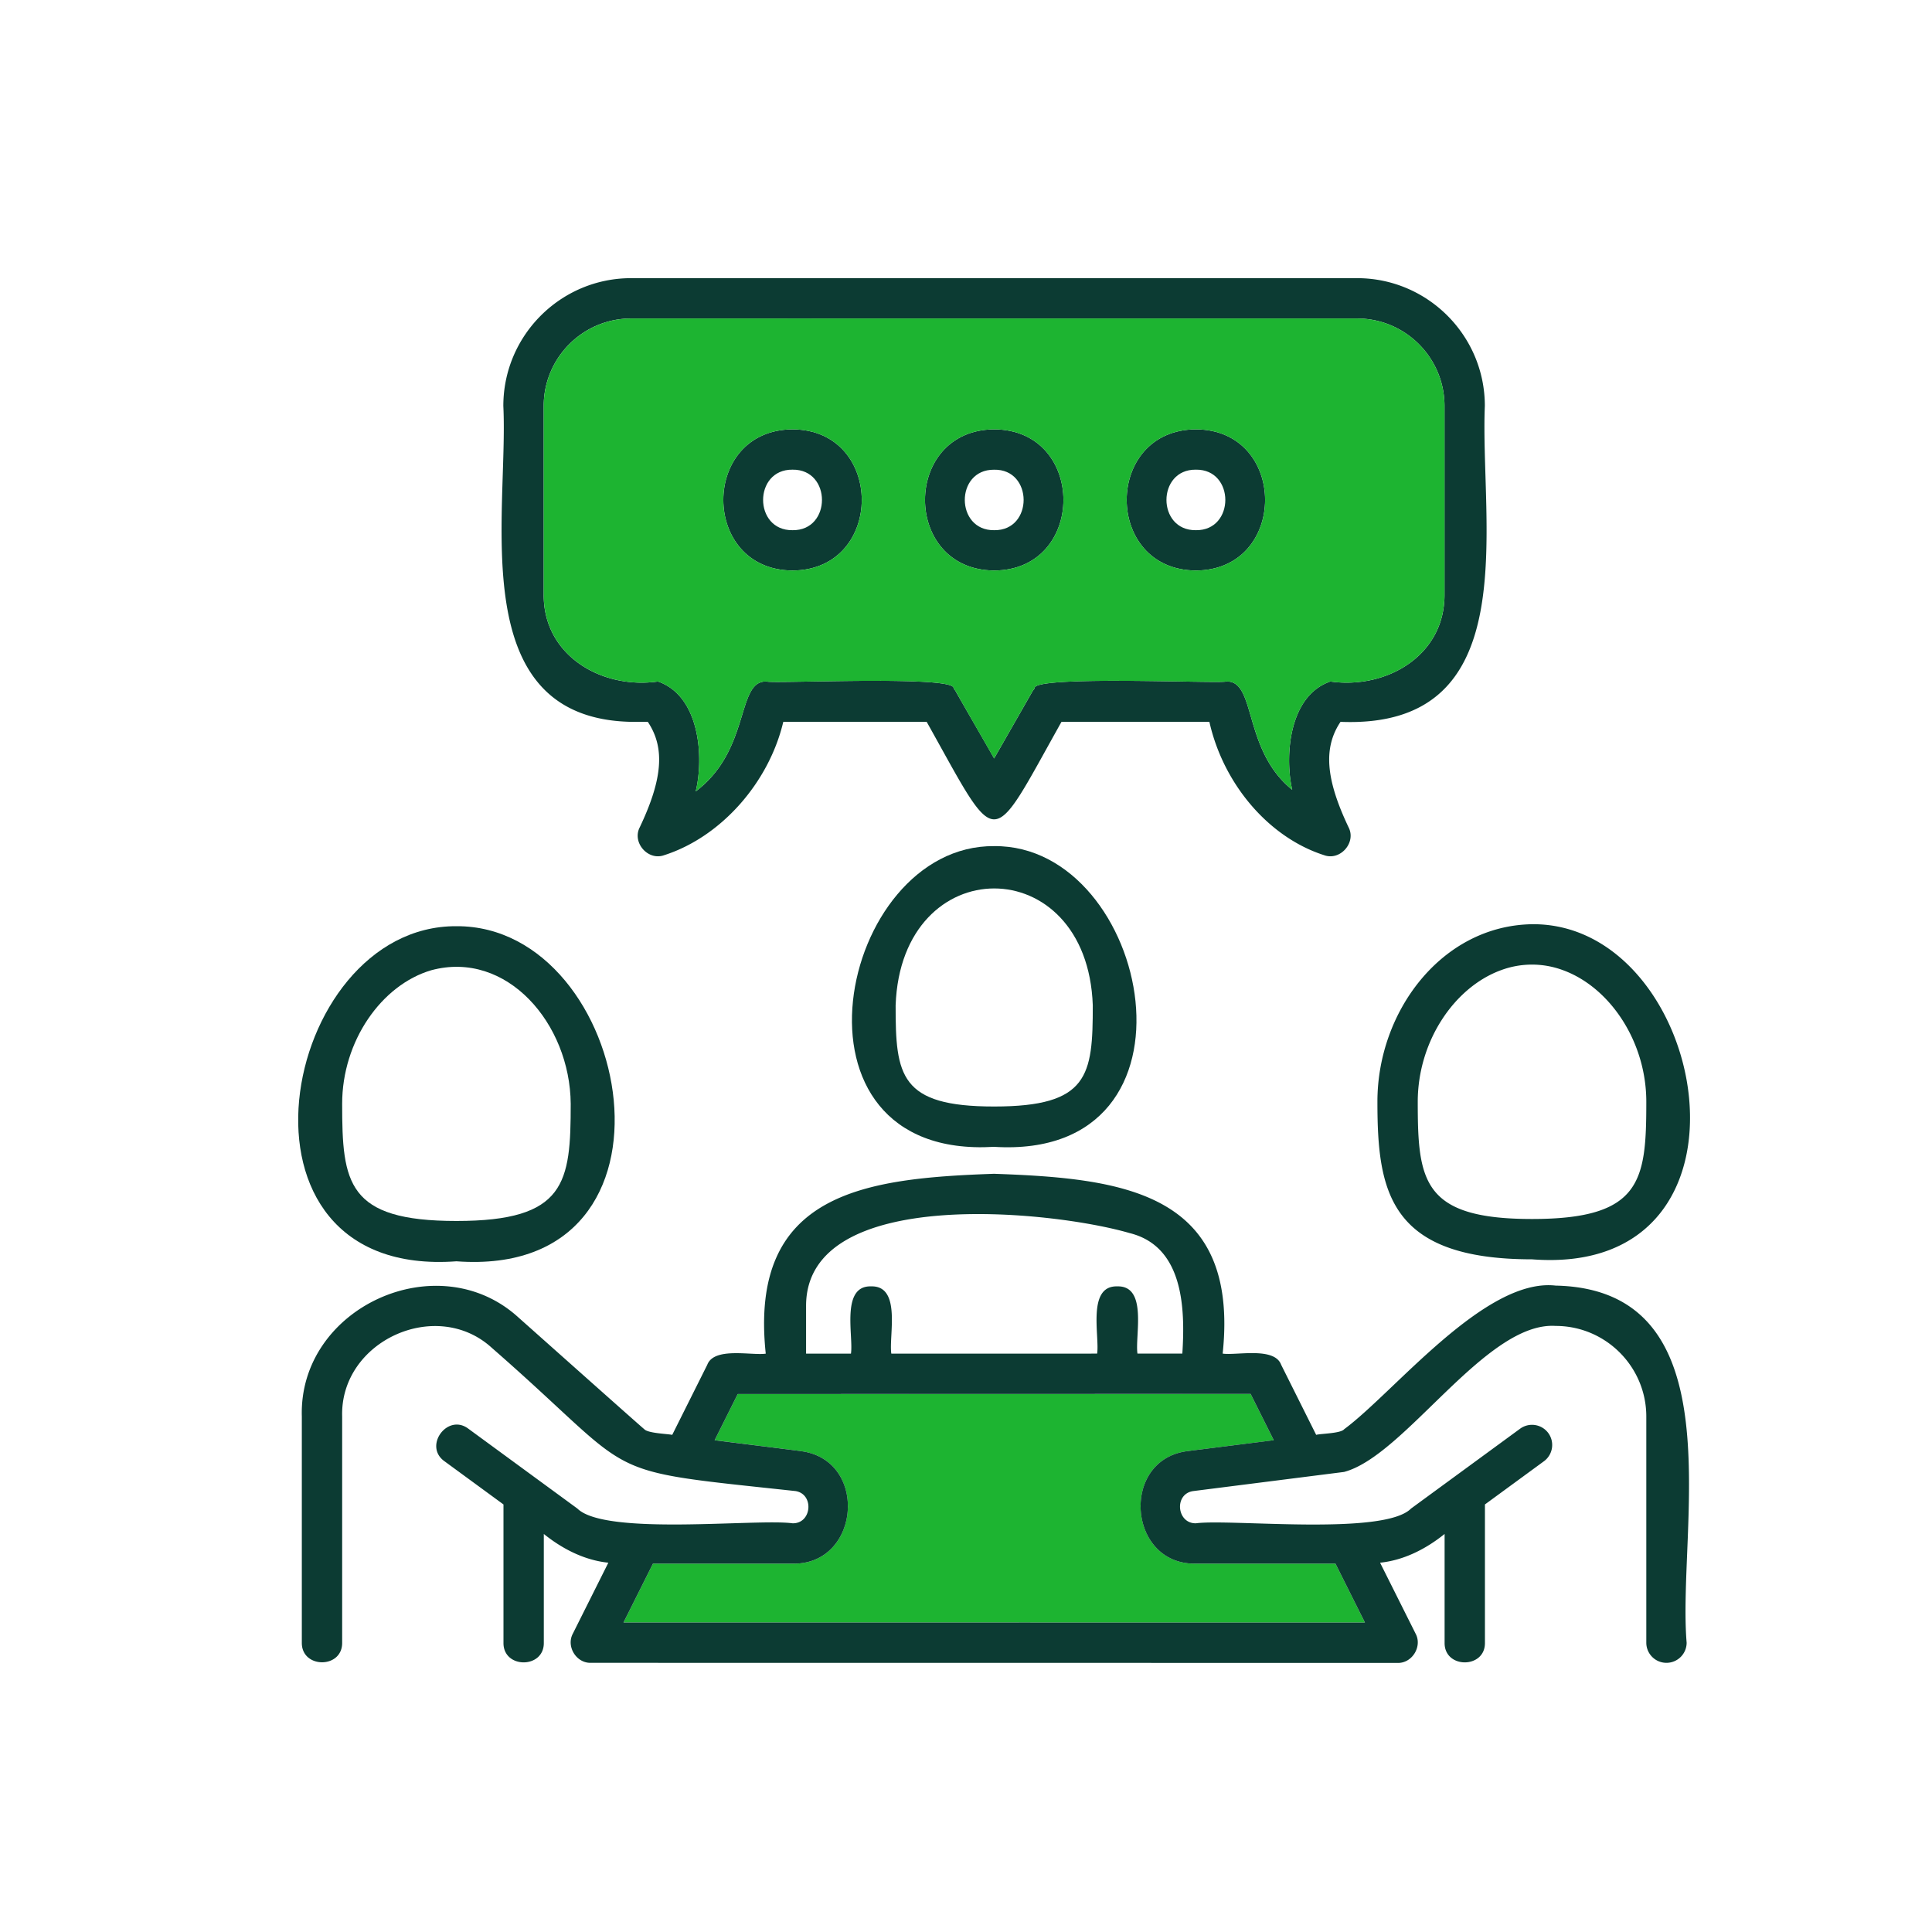
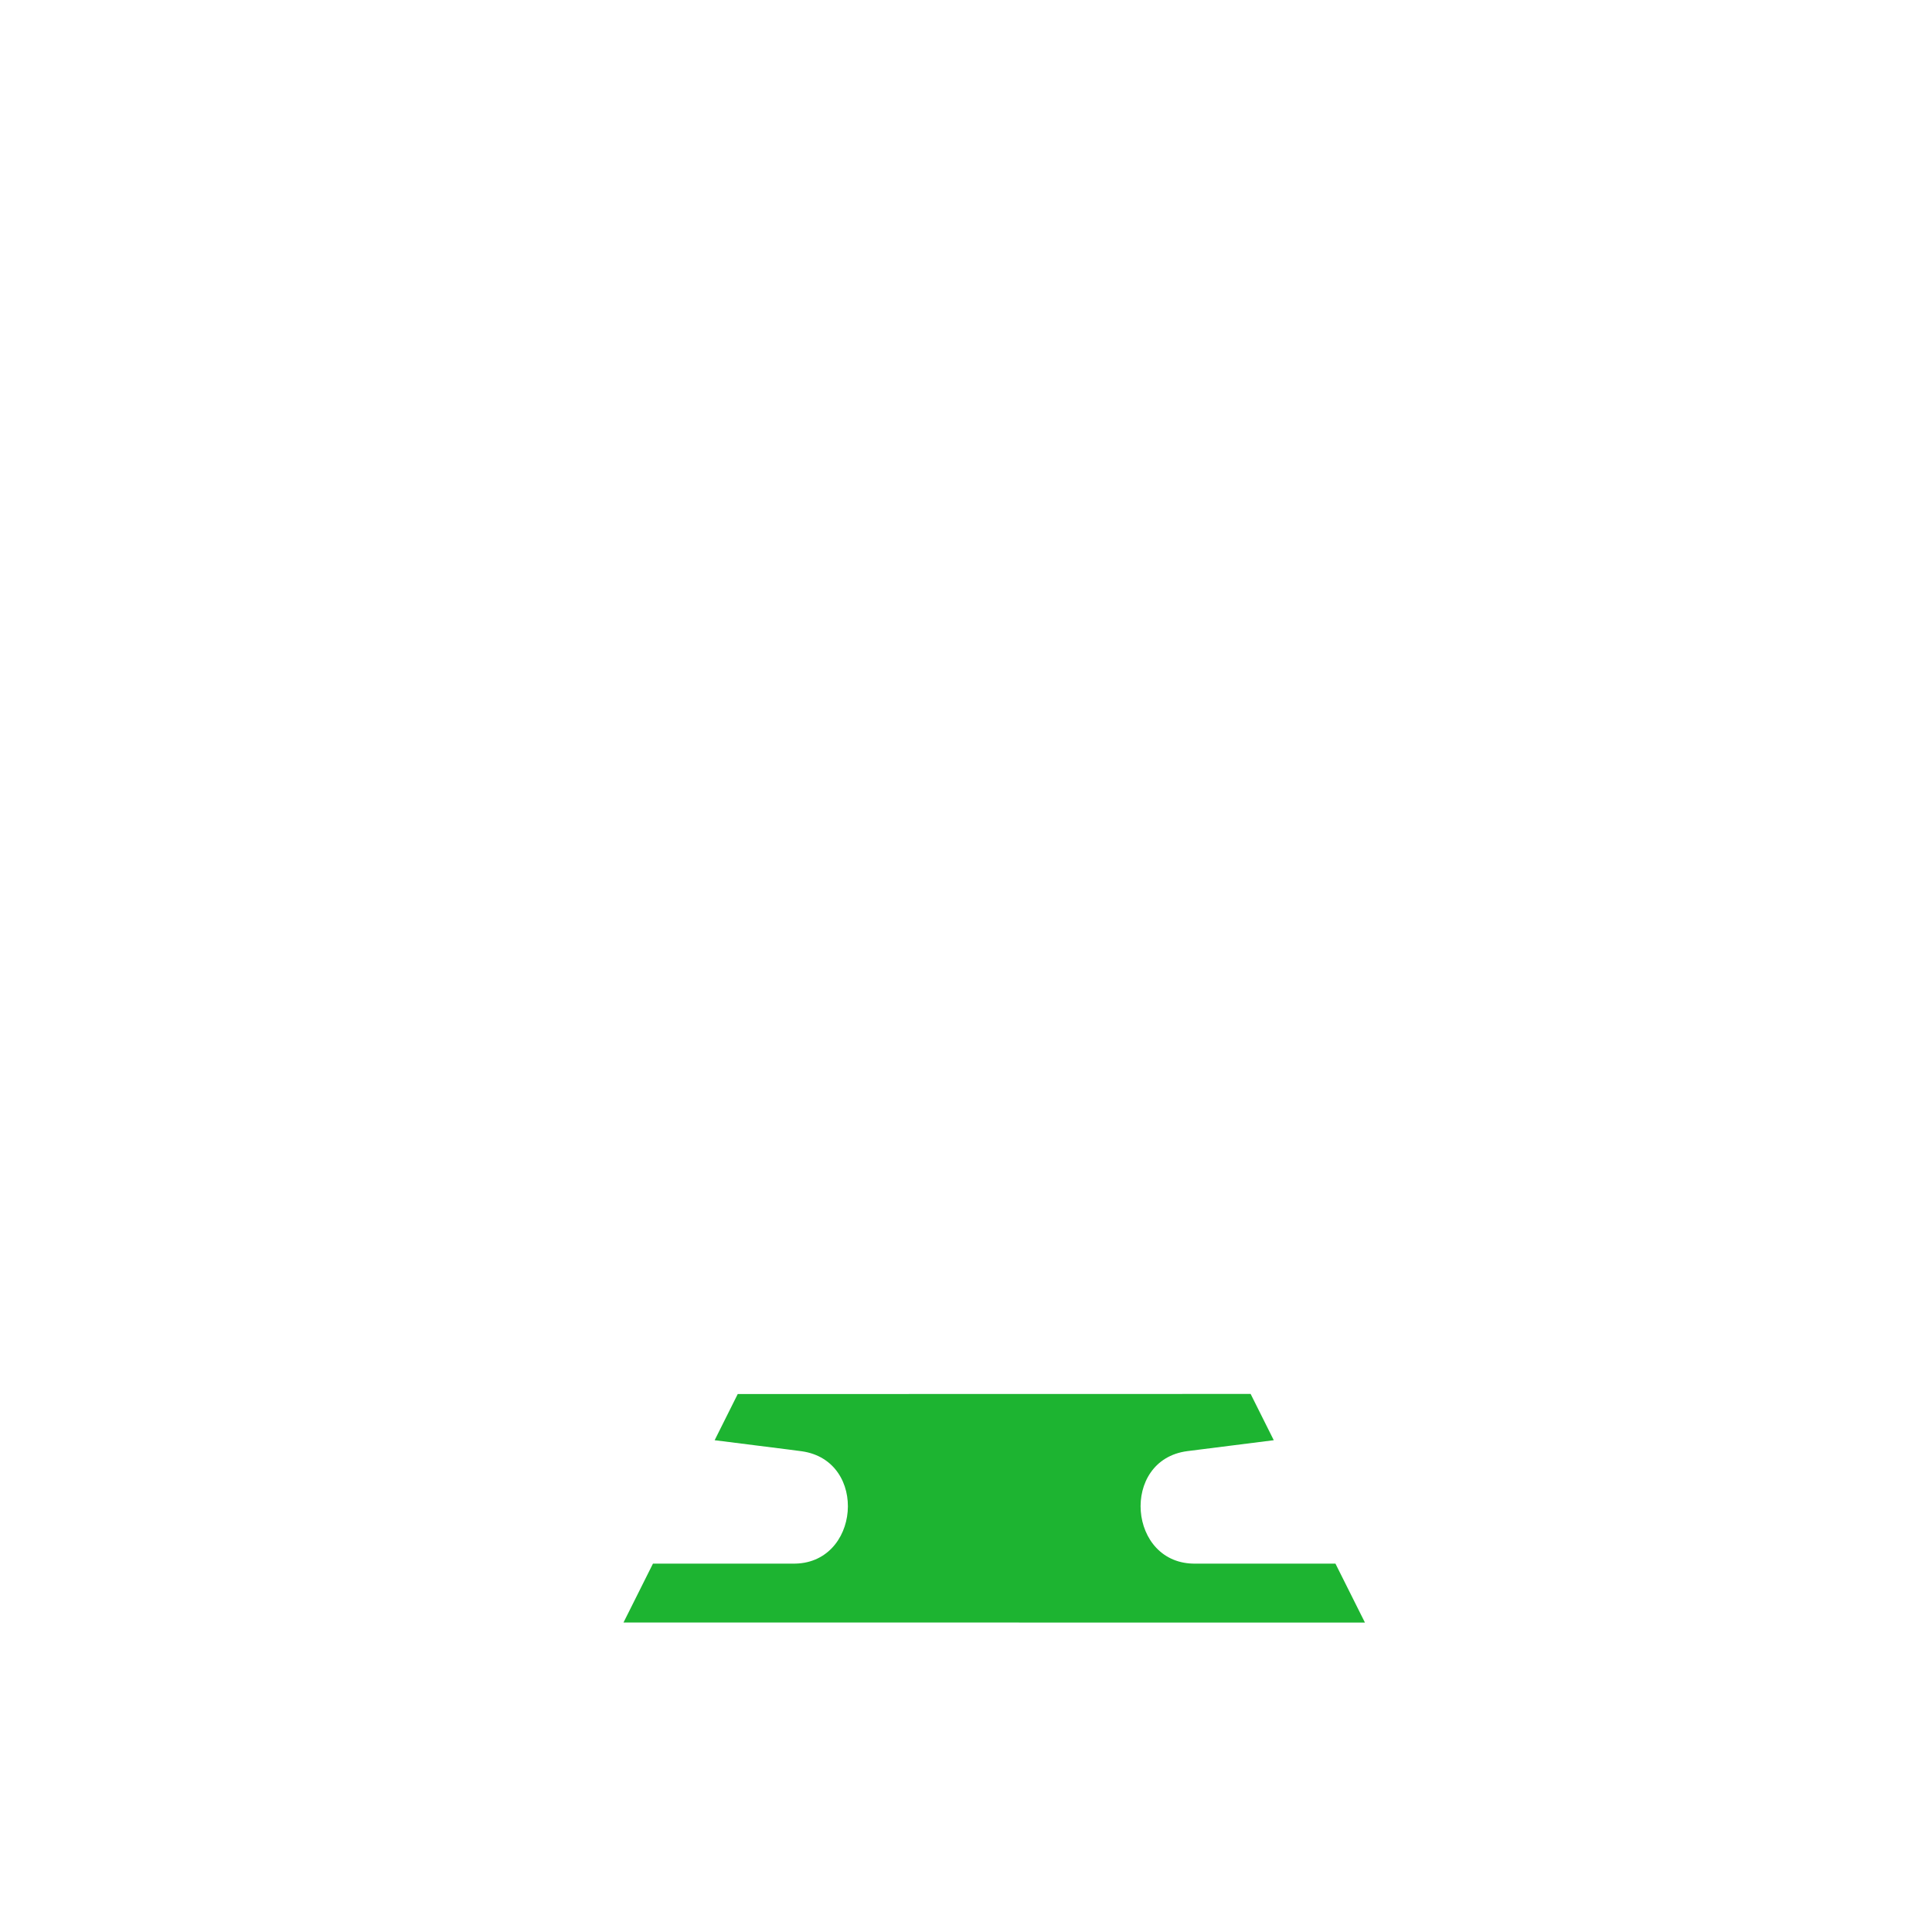
<svg xmlns="http://www.w3.org/2000/svg" viewBox="0 0 400 400">
-   <path d="M247.6 118.12c-19.11-.1-19.11-29.13 0-29.23 19.1.1 19.1 29.13 0 29.23Zm0-20.88c-8.13-.11-8.13 12.64 0 12.53 8.12.11 8.12-12.64 0-12.53ZM205.79 237.44c-45.61 2.74-32.25-62.57.05-62.26 32.36-.29 45.65 65.11-.05 62.26Zm20.46-29.29c-1.13-32.27-39.68-32.28-40.82 0-.02 14.53.88 20.95 20.41 20.94 19.59 0 20.41-6.42 20.41-20.94ZM164.09 97.24c-8.13-.11-8.13 12.64 0 12.53 8.12.11 8.12-12.64 0-12.53Zm0 20.88c-19.11-.1-19.11-29.13 0-29.23 19.1.1 19.11 29.13 0 29.23ZM205.79 97.25c-8.09-.05-8.03 12.63.05 12.52 8.16.11 8.1-12.72-.05-12.52Zm0 20.87c-19.07-.17-19.02-29.12.05-29.23 19.14.1 19.09 29.2-.05 29.23Z" fill="#0c3b33" />
  <path d="M282.6 335.94c-38.27-.01-115.26-.01-153.51-.02l6.1-12.19h28.9c14 .3 15.79-21.29 1.92-23.26-.19-.06-17.85-2.24-18.05-2.29l4.78-9.56c26.47-.01 79.73-.02 106.19-.02l4.79 9.58-17.89 2.26c-13.98 1.8-12.33 23.59 1.77 23.29h28.89l6.11 12.21Z" fill="#1db431" />
-   <path d="M176.18 280.26c.55-3.58-2.16-14.12 4.18-13.93 6.34-.17 3.62 10.32 4.18 13.93 10.61 0 31.99 0 42.61-.01.54-3.58-2.16-14.11 4.18-13.92 6.34-.17 3.62 10.32 4.17 13.92h9.29c.62-9.48.19-22.2-10.9-24.95-16.12-4.7-66.83-9.94-67 14.94v10.02h9.29Zm-47.09 55.66c38.25.01 115.24.01 153.51.02l-6.11-12.21H247.6c-14.1.3-15.75-21.49-1.77-23.29l17.89-2.26-4.79-9.58c-26.46 0-79.72.01-106.19.02l-4.78 9.56c.2.05 17.86 2.23 18.05 2.29 13.87 1.97 12.08 23.56-1.92 23.26h-28.9l-6.1 12.19Zm-6.76 8.35c-3.01.09-5.15-3.39-3.73-6.04l7.35-14.69c-4.94-.51-9.49-2.84-13.36-5.95v22.52c.08 5.42-8.43 5.42-8.35 0v-28.63l-12.21-8.94c-4.42-3.14.62-10 4.94-6.74l22.57 16.53c5.78 5.71 37.08 2.05 44.55 3.05 4 .09 4.51-6.04.62-6.67-42.25-4.56-31.53-2.28-62.88-29.65-11.5-10.51-31.45-1.4-30.99 14.23v46.81c.06 5.43-8.41 5.39-8.35 0v-46.81c-.67-22.64 28.21-35.73 44.85-20.52.36.31 25.65 22.85 26.05 23.13.76.84 4.7.95 5.79 1.17l7.25-14.5c1.41-3.76 9.2-1.88 12.11-2.31-3.54-33.46 20.65-36.3 47.25-37.24 26.61.93 50.89 3.71 47.35 37.23 2.87.42 10.72-1.45 12.11 2.31l7.25 14.51c.98-.27 5.09-.28 5.8-1.17 10.36-7.65 29.13-31.4 43.78-29.73 37.72.79 25.13 50.16 27.12 73.93 0 2.3-1.87 4.17-4.18 4.17s-4.17-1.87-4.17-4.17v-46.81c0-10.35-8.42-18.77-18.77-18.77-14.44-.95-31.17 26.9-43.81 30.23l-31.29 3.97c-3.95.63-3.33 6.74.62 6.66 7.23-.95 38.92 2.64 44.54-3.05l22.58-16.53a4.184 4.184 0 0 1 5.84.9c1.36 1.87.95 4.48-.91 5.84l-12.21 8.94v28.63c.08 5.42-8.43 5.42-8.35 0v-22.52c-3.87 3.11-8.42 5.44-13.36 5.95l7.36 14.7c1.42 2.65-.73 6.14-3.74 6.05-41.61-.01-125.4-.01-167.02-.02ZM137.5 177.06c-3.33 1.2-6.68-2.61-5.05-5.77 4.74-9.97 5.27-16.47 1.67-21.84h-3.46c-34.68-.74-25.35-42.89-26.45-65.41 0-14.59 11.87-26.45 26.45-26.45h150.31c14.58 0 26.45 11.86 26.45 26.44-1.03 24.69 8.58 66.96-29.88 65.42-3.6 5.37-3.07 11.87 1.67 21.84 1.63 3.16-1.73 6.97-5.05 5.77-11.51-3.68-20.88-14.75-23.77-27.61h-30.62c-15.05 26.83-12.8 27-27.91 0h-29.69c-2.97 12.56-12.86 23.83-24.67 27.61Zm-6.84-111.12c-9.98 0-18.09 8.12-18.09 18.1V123c-.14 12.72 12.01 19.75 23.66 18.1 8.84 3.07 9.47 16.05 7.81 22.75 11.48-8.64 8.35-23 14.67-22.75 1.34.5 39.4-1.35 38.72 1.43.19.21.34.45.5.7-.03.03 7.93 13.78 7.89 13.8l7.89-13.8c.15-.25.31-.49.5-.7-.75-2.77 38.3-.95 39.66-1.43 6.28-.29 3.36 14.12 13.67 22.42-1.54-6.63-.85-19.42 7.89-22.42 11.65 1.65 23.76-5.4 23.64-18.09V84.04c0-9.98-8.12-18.1-18.1-18.1-37.47-.01-112.83.02-150.31 0Z" fill="#0c3b33" />
-   <path d="M94.5 191.76c36.58-.19 50.26 73.09 0 69.38-50.26 3.7-36.58-69.58 0-69.38Zm23.66 36.77c-.13-16.63-13.26-31.87-28.88-27.65-10.29 3.03-18.44 14.65-18.44 27.65 0 16.38 1 24.26 23.66 24.26s23.66-7.88 23.66-24.26Z" fill="#0c3b33" />
-   <path d="M247.6 88.89c-19.11.1-19.11 29.13 0 29.23 19.1-.1 19.1-29.13 0-29.23Zm-41.76 0c-19.07.11-19.12 29.06-.05 29.23 19.14-.03 19.19-29.13.05-29.23Zm-41.75 0c-19.11.1-19.11 29.13 0 29.23 19.11-.1 19.1-29.13 0-29.23Zm-27.86 52.21c-11.65 1.65-23.8-5.38-23.66-18.1V84.04c0-9.98 8.11-18.1 18.09-18.1 37.48.02 112.84-.01 150.31 0 9.98 0 18.1 8.12 18.1 18.1v38.97c.12 12.69-11.99 19.74-23.64 18.09-8.74 3-9.43 15.79-7.89 22.42-10.31-8.3-7.39-22.71-13.67-22.42-1.36.48-40.41-1.34-39.66 1.43-.19.21-.35.45-.5.7l-7.89 13.8s-7.92-13.77-7.89-13.8c-.16-.25-.31-.49-.5-.7.68-2.78-37.38-.93-38.72-1.43-6.32-.25-3.19 14.11-14.67 22.75 1.66-6.7 1.03-19.68-7.81-22.75Z" fill="#1db431" />
-   <path d="M310.73 200.88c-9.69 3.56-17.2 14.77-17.2 27.24 0 16.38 1 24.26 23.66 24.26s23.66-7.88 23.66-24.26c0-6.24-1.88-12.16-4.97-16.96-3.09-4.81-7.39-8.5-12.24-10.28a18.391 18.391 0 0 0-12.91 0Zm-25.55 27.24c-.03-18.63 13.26-36.47 32.01-36.77 36.58-.36 50.13 73.24 0 69.38-29.66 0-32.01-14.13-32.01-32.61Z" fill="#0c3b33" />
</svg>